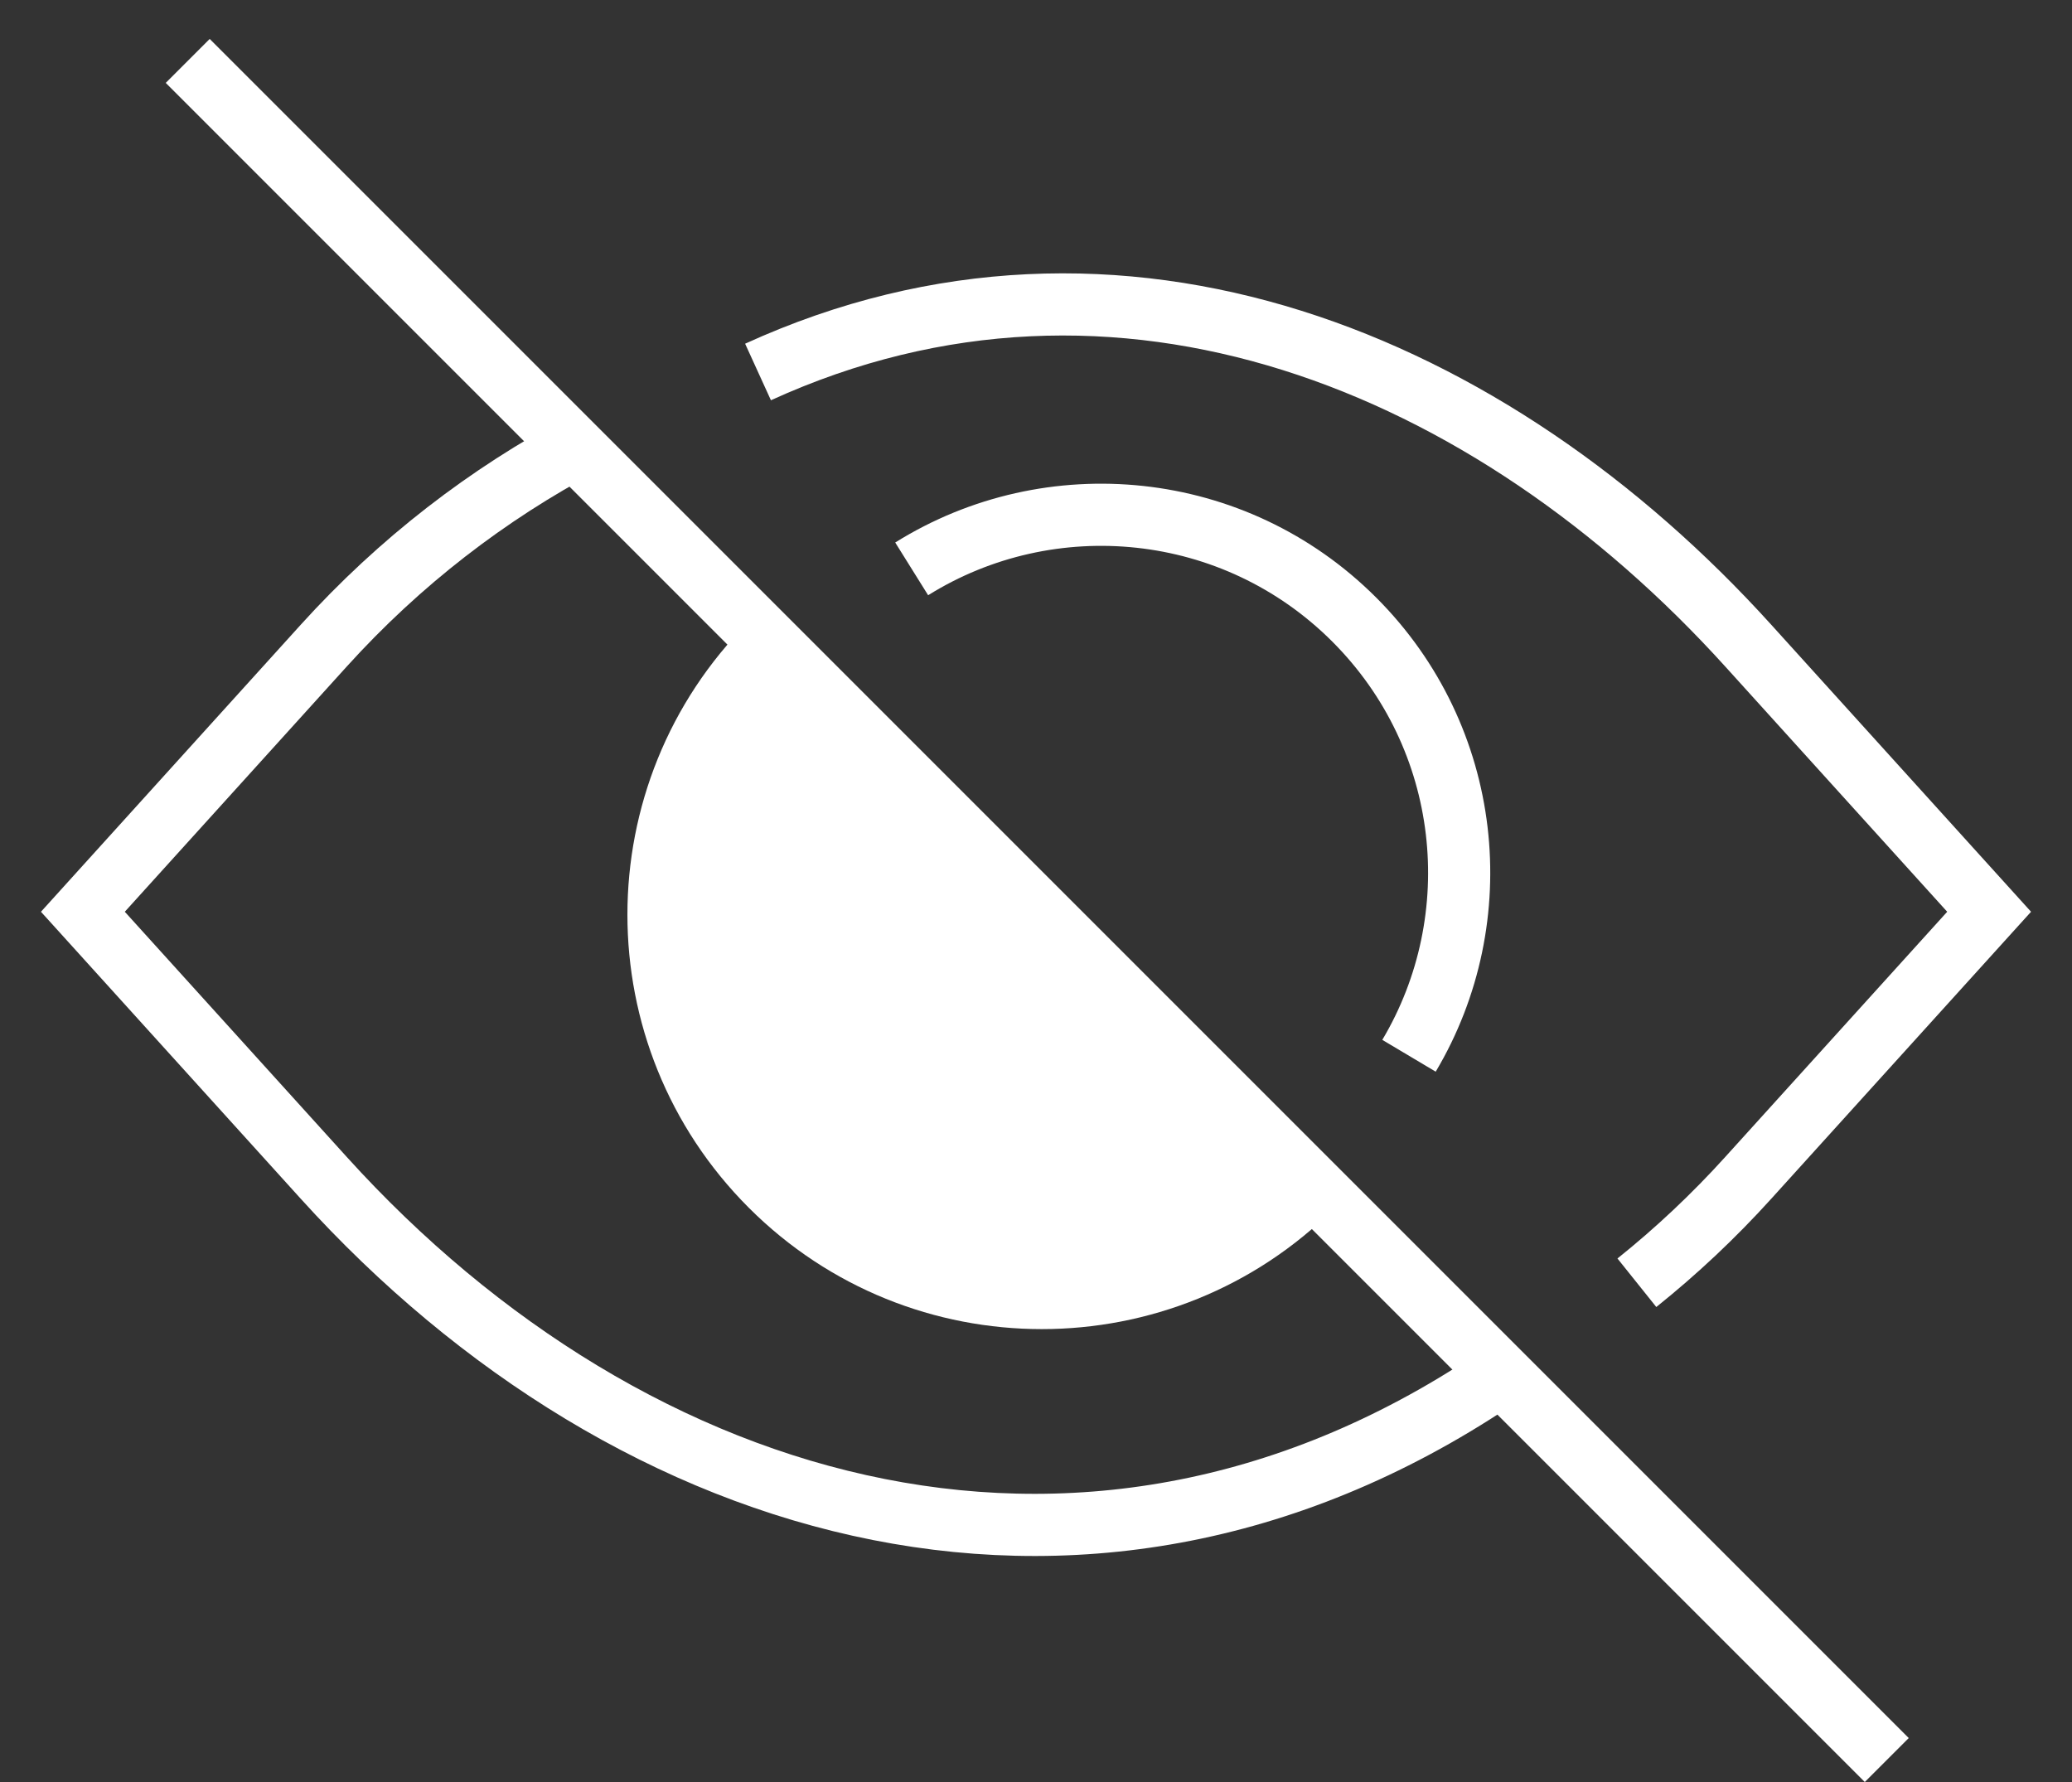
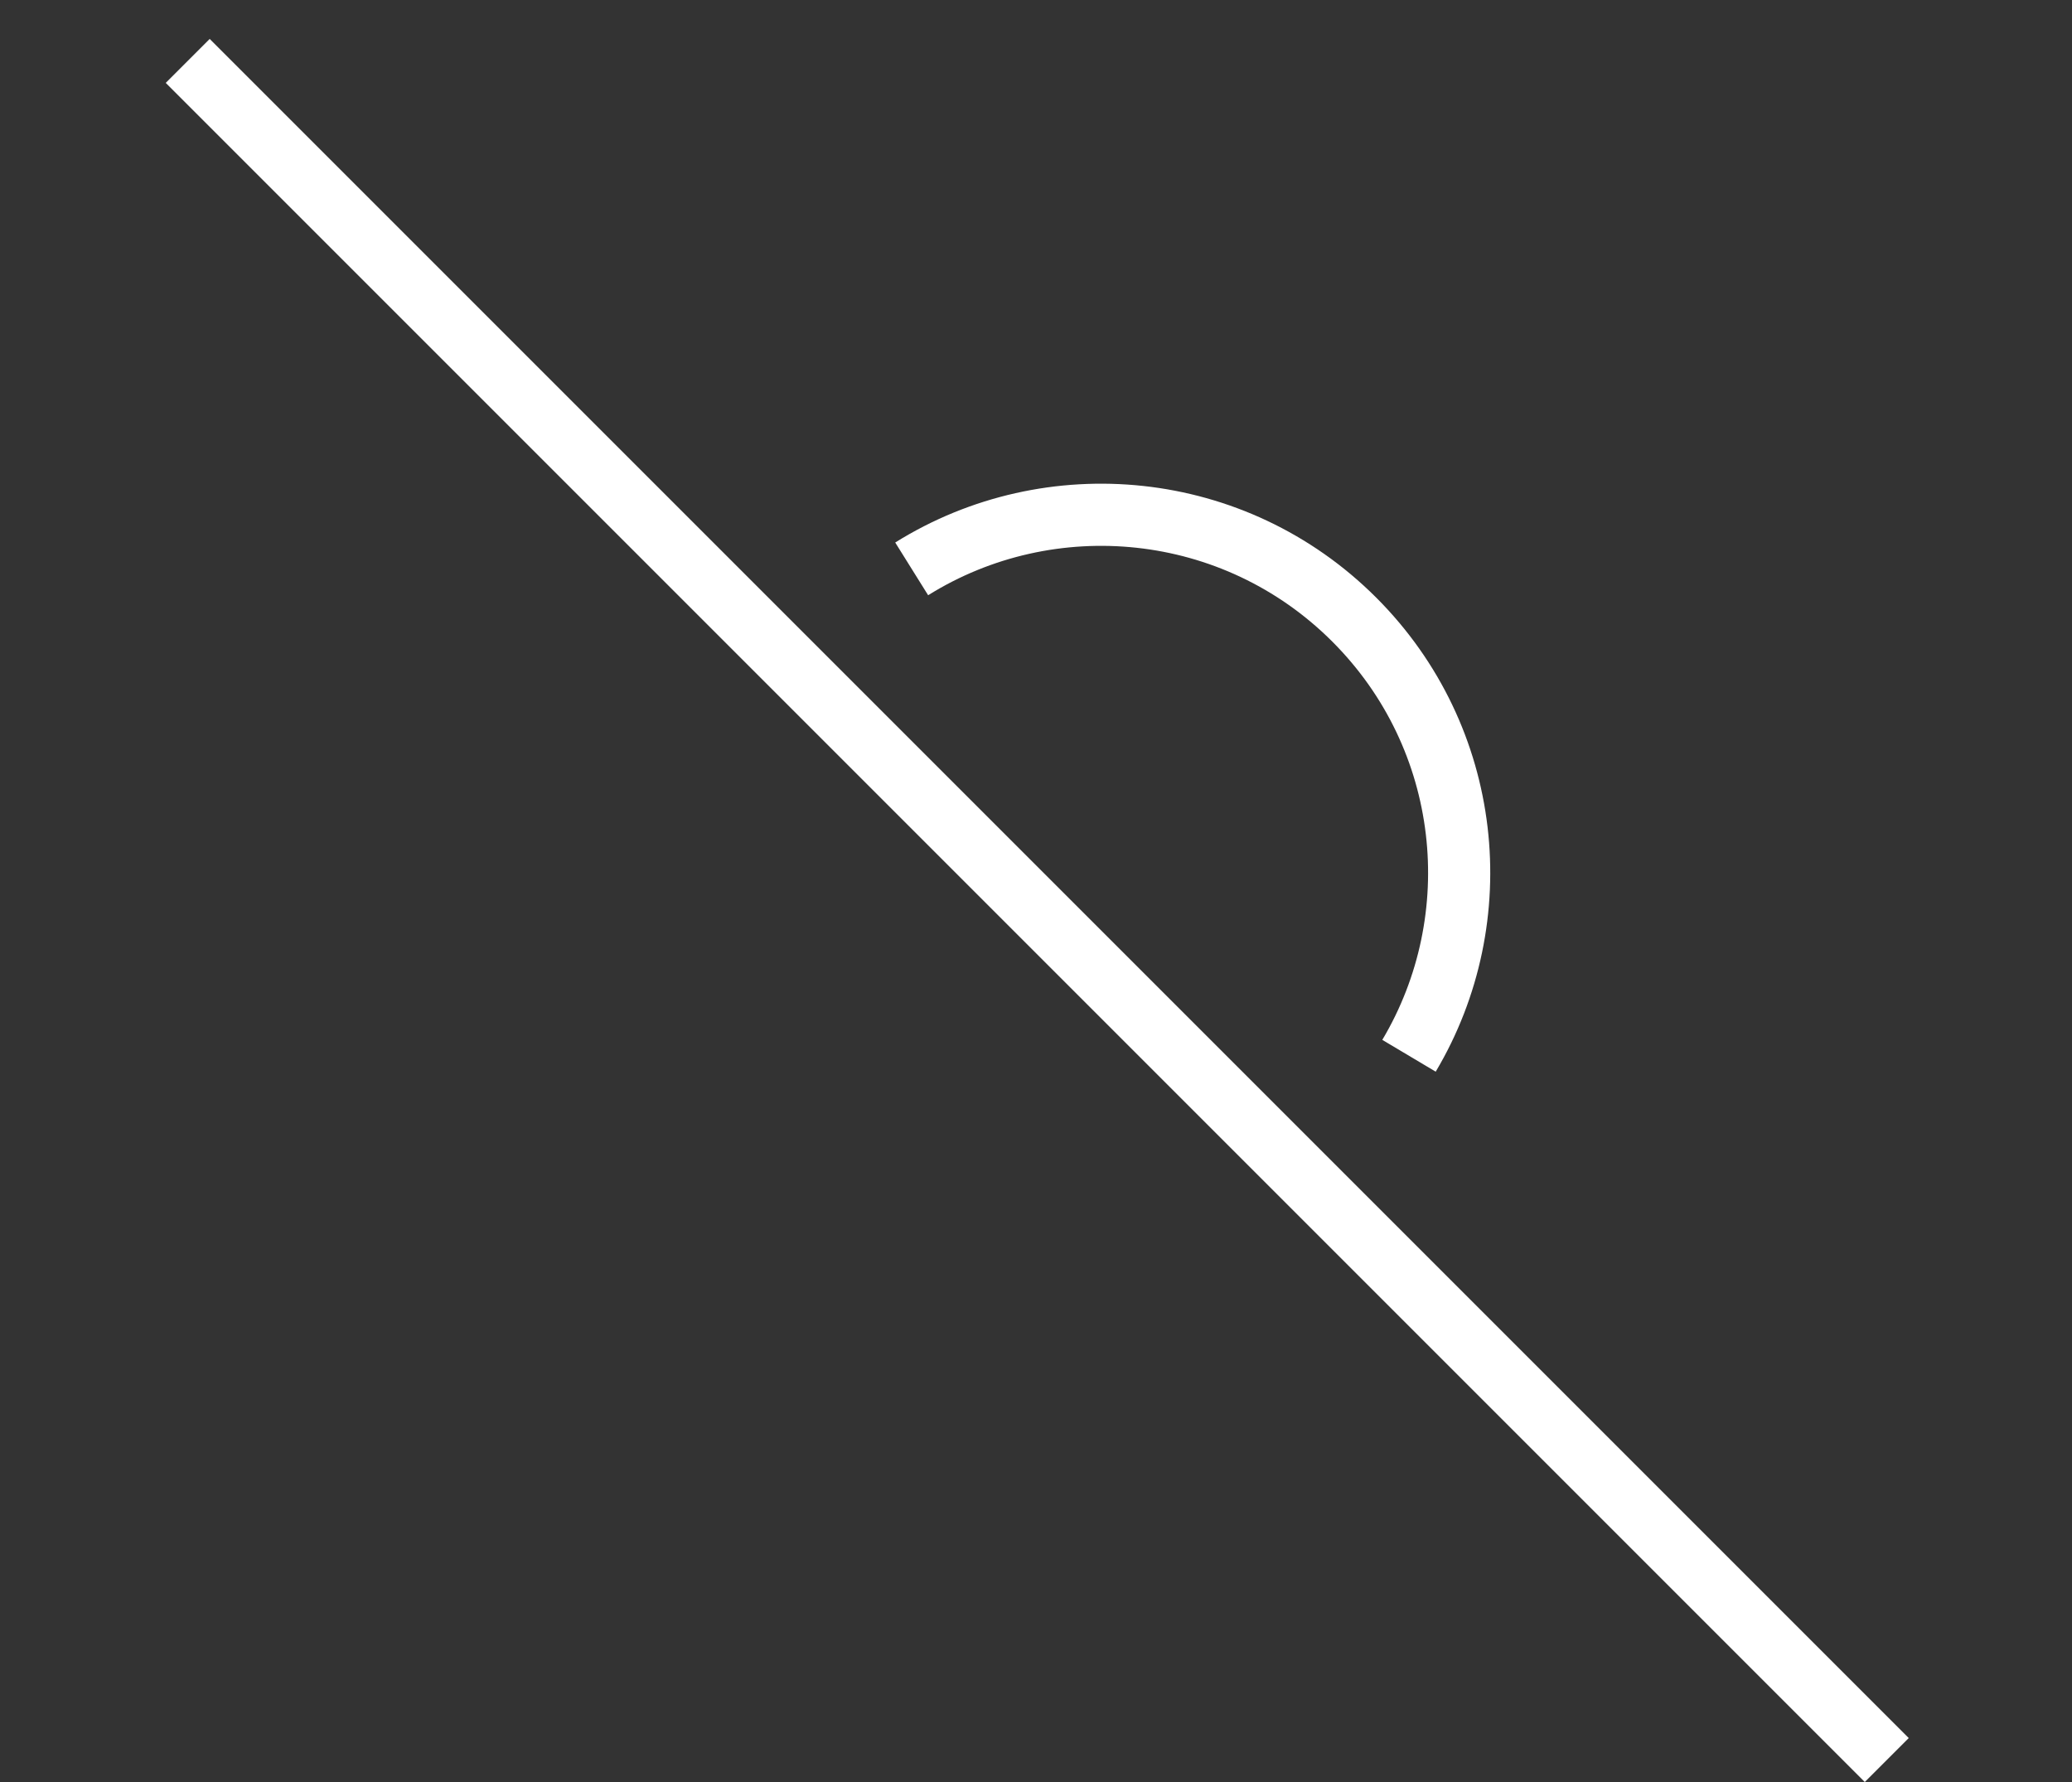
<svg xmlns="http://www.w3.org/2000/svg" width="50" height="43" viewBox="0 0 50 43" fill="none">
  <rect x="0" y="0" width="50" height="43" fill="#333333" stroke="none" />
-   <path d="M18.292 8.976C27 5.001 35.975 8.715 42.19 15.582L48 22.001L42.19 28.419C41.349 29.349 40.448 30.194 39.5 30.953M36.5 32.985C26.5 40.001 15.269 36.661 7.81 28.419L2 22.001L7.81 15.582C9.651 13.547 11.774 11.922 14.064 10.707" stroke="white" stroke-width="1.5" />
-   <path d="M18.069 15C14.164 18.906 14.164 25.237 18.069 29.143C21.974 33.048 28.306 33.048 32.211 29.143L18.069 15Z" fill="white" />
  <path d="M34.001 25.476C35.975 22.16 35.535 17.806 32.681 14.952C29.782 12.053 25.335 11.645 22 13.727" stroke="white" stroke-width="1.5" />
  <line x1="4.53" y1="1.47" x2="45.53" y2="42.47" stroke="white" stroke-width="1.5" />
</svg>